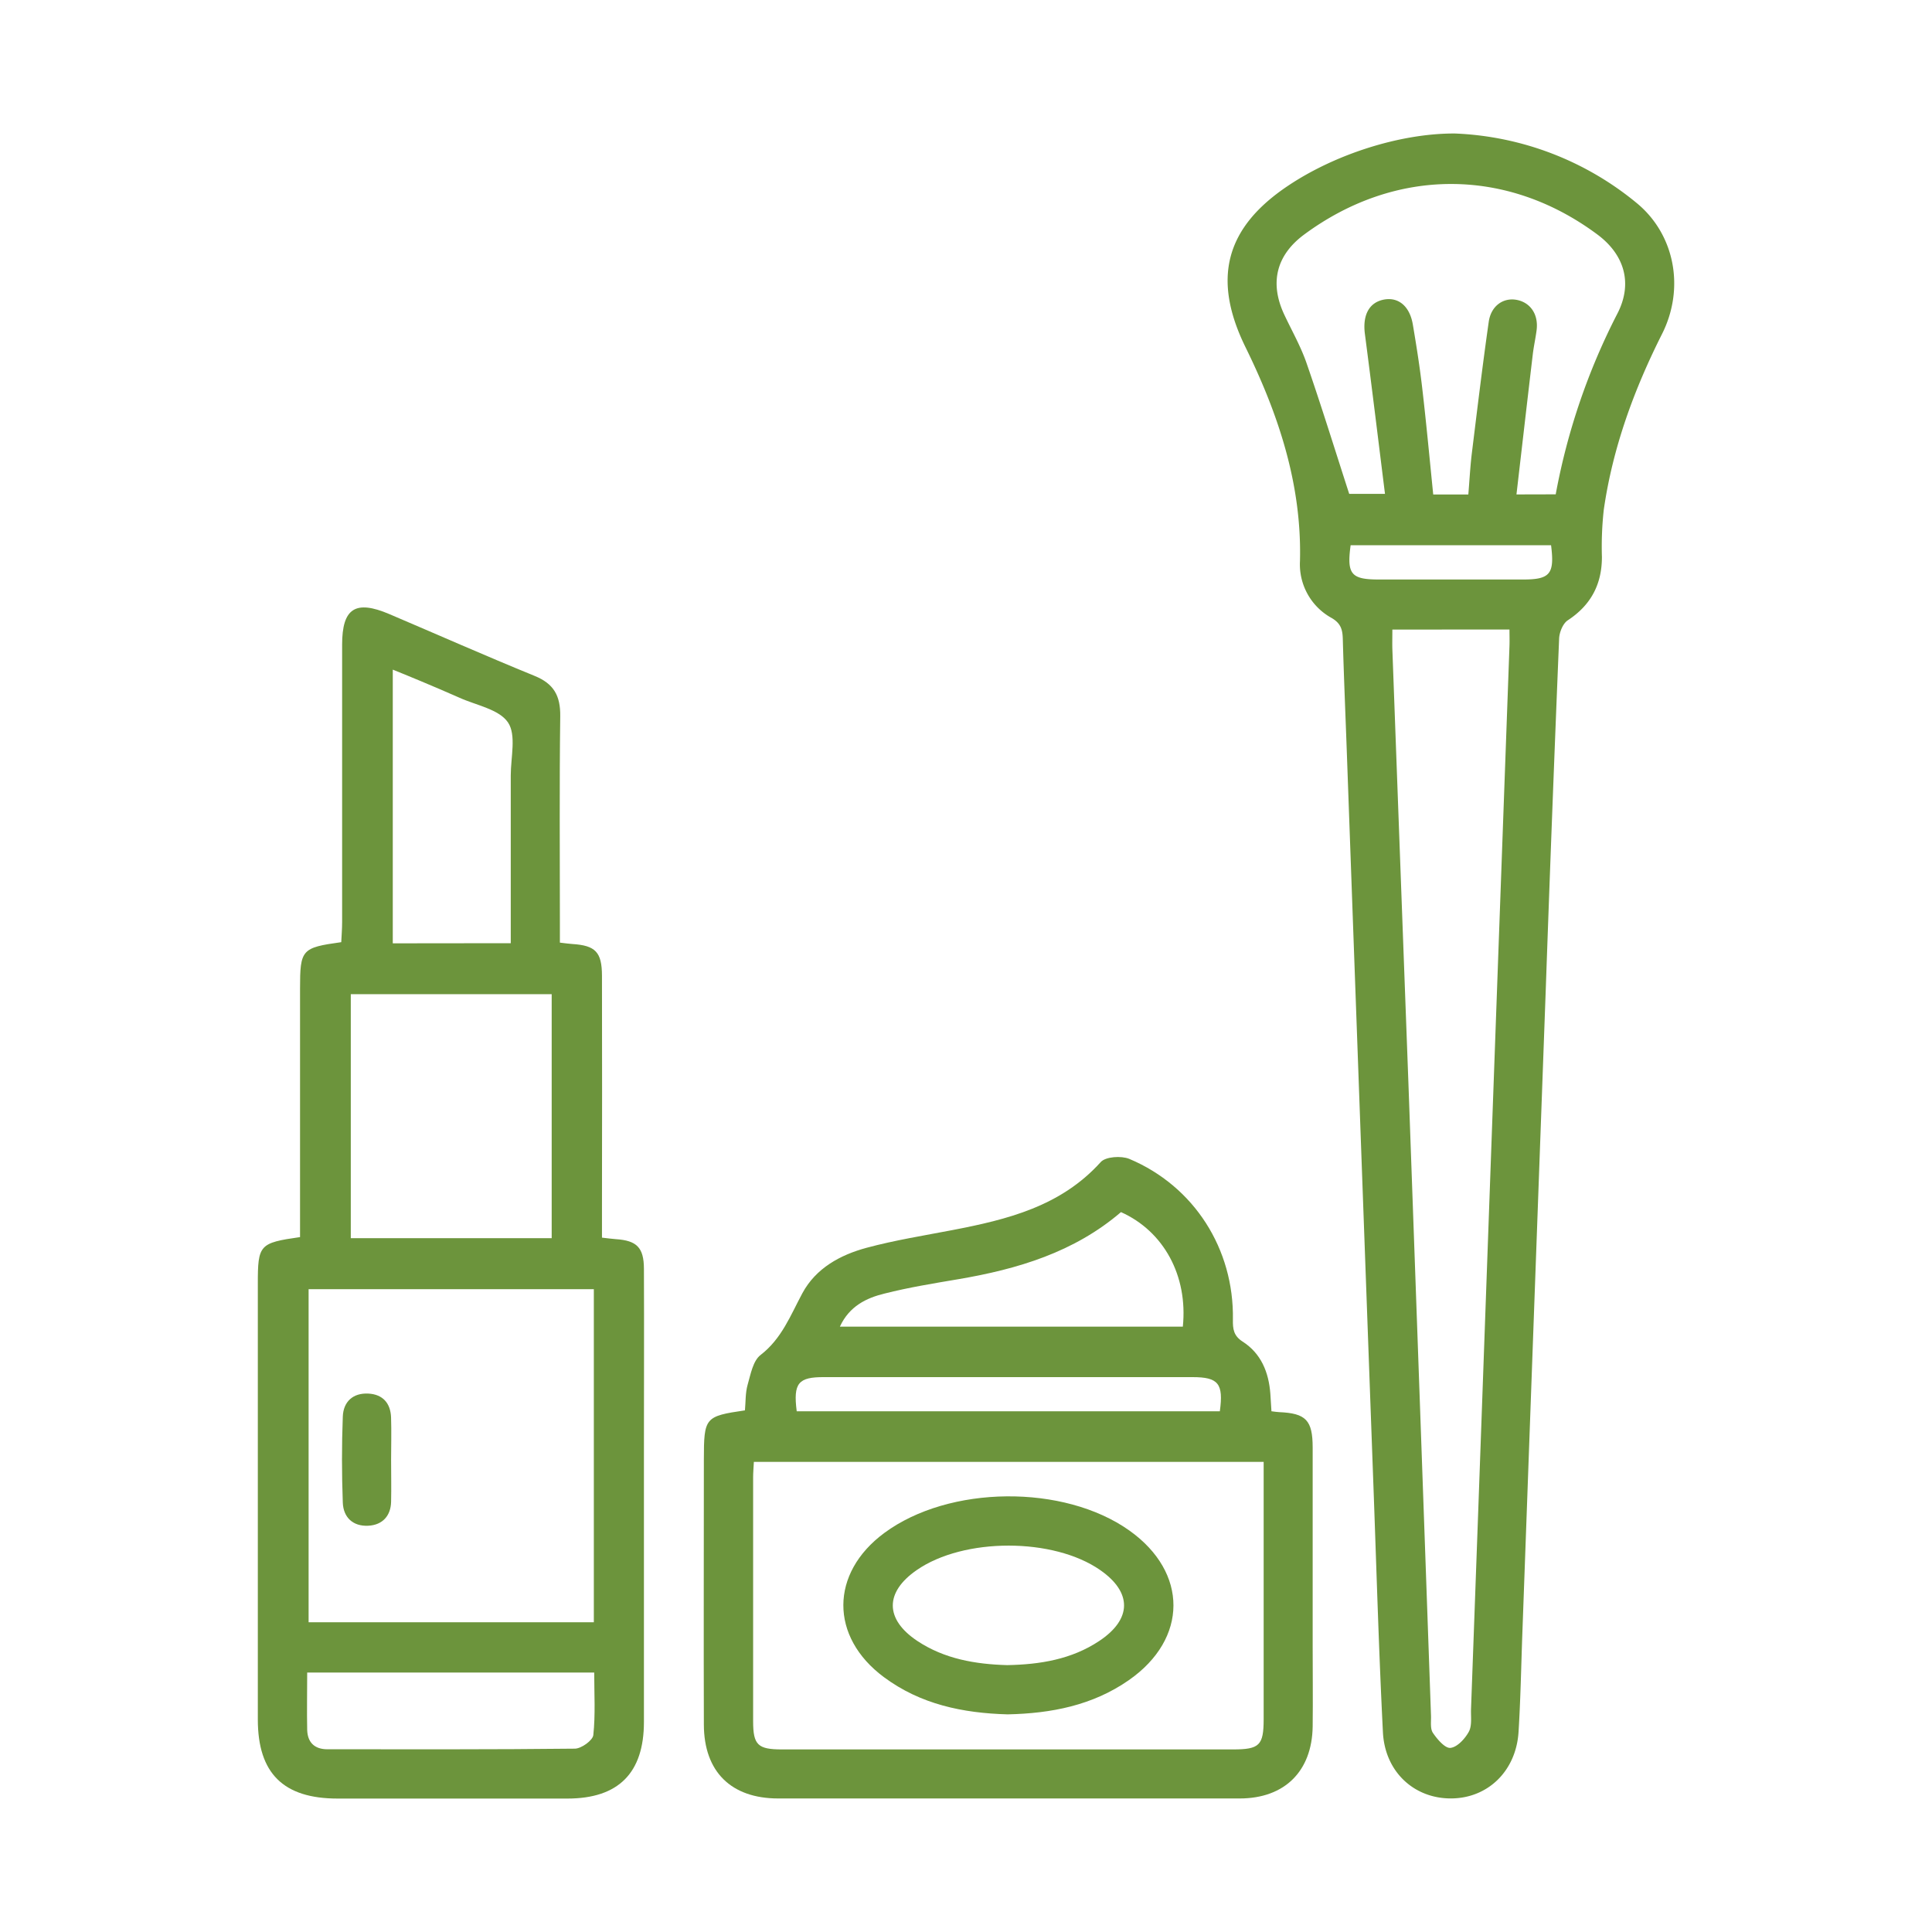
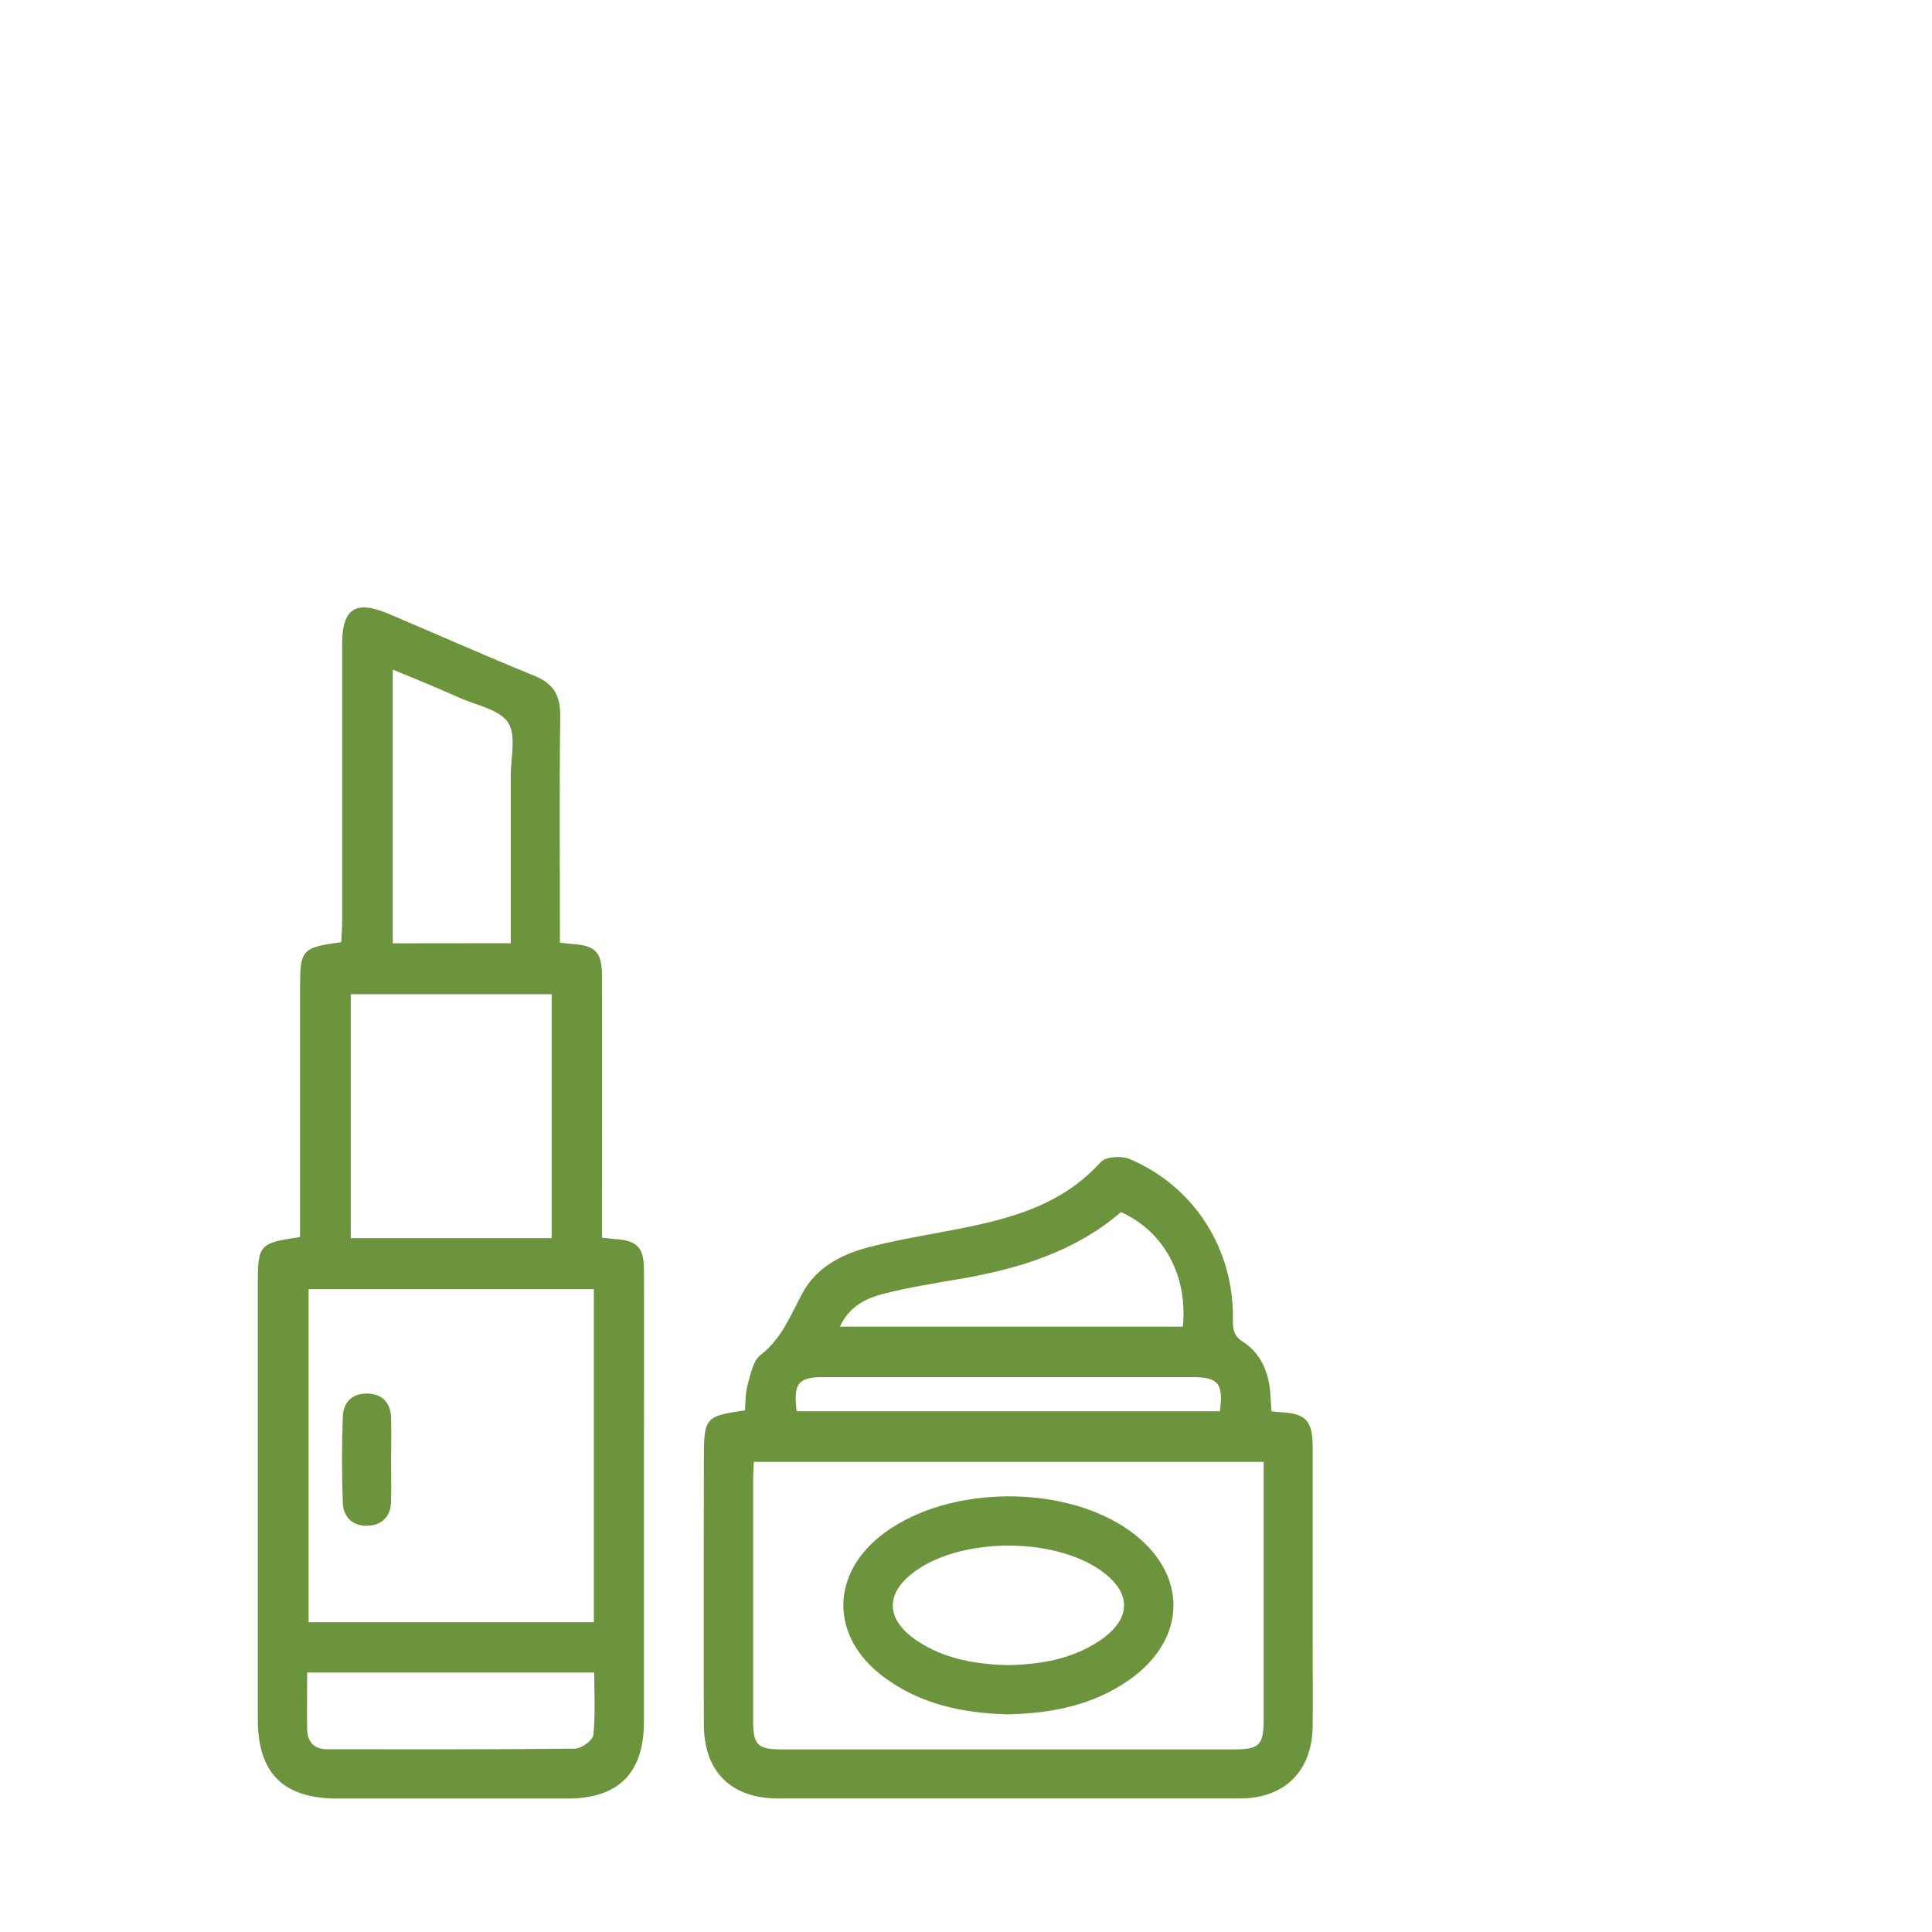
<svg xmlns="http://www.w3.org/2000/svg" id="Слой_1" data-name="Слой 1" viewBox="0 0 600 600">
  <defs>
    <style>.cls-1{fill:#6c943c;}</style>
  </defs>
-   <path class="cls-1" d="M451.83,41.46a94.58,94.58,0,0,1,56.5,21.63c11.78,9.71,15,26.41,7.81,40.67-8.72,17.33-15.3,35.3-18.07,54.53a104.06,104.06,0,0,0-.58,14.68c0,8.49-3.41,14.95-10.6,19.67-1.52,1-2.61,3.71-2.69,5.68q-2.24,54.5-4.15,109-3.65,100-7.27,200c-.37,10.18-.55,20.36-1.18,30.52-.75,12.18-9.56,20.66-21,20.68s-20.5-8.26-21.12-20.56c-1.23-24.33-1.94-48.68-2.82-73q-4.25-116.35-8.44-232.71c-.41-11.27-.89-22.53-1.2-33.79-.08-2.89-.57-4.86-3.49-6.55a19,19,0,0,1-9.81-17.7c.59-23.73-6.65-45.46-16.9-66.35-10.4-21.17-6.38-37.1,13.21-50.18C414.7,47.85,434.92,41.39,451.83,41.46ZM432.41,195.52c0,2.47-.05,4.29,0,6.1q2.49,67.55,5,135.09,3.53,98,7,196.1c.07,1.82-.3,4,.59,5.34,1.35,2,3.8,4.87,5.47,4.67,2.13-.25,4.53-2.87,5.71-5.06,1-1.89.58-4.61.66-7q2.34-64,4.63-128,3.64-101.05,7.31-202.1c.06-1.72,0-3.44,0-5.16Zm50.73-42a202.79,202.79,0,0,1,19.21-56.24c4.74-9.3,2.17-18.18-6.29-24.47-28.09-20.89-62.69-20.9-91,0-8.71,6.42-10.85,15.06-6.2,24.94,2.39,5.09,5.21,10,7,15.31,4.61,13.31,8.76,26.77,13.15,40.32h11.11c-2.11-16.91-4.1-33.29-6.24-49.66-.78-6,1.4-10,6.26-10.74,4.32-.63,7.67,2.23,8.62,7.76,1.15,6.8,2.23,13.62,3,20.46,1.25,10.75,2.24,21.54,3.34,32.37h10.9c.35-4.18.56-8.14,1-12.07,1.71-13.86,3.37-27.74,5.34-41.57.72-5,4.59-7.62,8.78-6.78s6.72,4.52,6.08,9.43c-.33,2.52-.89,5-1.19,7.53-1.7,14.35-3.35,28.71-5.06,43.44Zm-1.44,15.81H419.45c-1.23,9,.15,10.64,8.76,10.64h44.61C481.4,180,482.83,178.3,481.7,169.33Z" />
  <path class="cls-1" d="M93.18,384.19V358.93q0-25.9,0-51.81c0-12.26.47-12.81,12.8-14.52.09-2,.27-4.1.27-6.21q0-43.08,0-86.17c0-11.31,4.12-14,14.66-9.51,15,6.39,29.94,13,45.08,19.18,6,2.43,8.07,6.17,8,12.5-.28,21.45-.11,42.9-.11,64.35v6c1.76.2,2.81.37,3.86.43,7.18.46,9.19,2.49,9.21,9.86q.07,36,0,72v9.33c1.86.21,3.08.38,4.3.47,6.5.43,8.71,2.59,8.73,9.21.08,18.72,0,37.45,0,56.17q0,42.27,0,84.53,0,23.82-23.76,23.82H104.85c-16.85,0-24.78-7.84-24.78-24.57q0-67.62,0-135.25C80.06,386.54,80.56,386,93.18,384.19ZM184.42,503.8V400.37H95.84V503.8ZM171.33,384.53V308.75H108.94v75.78Zm-12.71-91.61v-6.38c0-15.24,0-30.49,0-45.73,0-5.61,1.78-12.58-.87-16.47-2.79-4.09-9.87-5.3-15.12-7.68-4-1.79-8-3.46-12-5.15-2.75-1.17-5.52-2.27-8.65-3.55v85ZM95.4,519.42c0,6.28-.12,12.06,0,17.83.12,3.86,2.27,6,6.27,6,25.62,0,51.23.1,76.85-.19,2,0,5.57-2.56,5.74-4.22.68-6.36.28-12.84.28-19.42Z" />
  <path class="cls-1" d="M231.35,438c.24-2.62.11-5.4.83-7.94.93-3.25,1.67-7.44,4-9.24,6.61-5.09,9.3-12.31,13-19.19,4.18-7.77,11.75-11.91,19.95-14.12,8.73-2.35,17.72-3.78,26.62-5.49,17.08-3.28,33.68-7.36,46.09-21.13,1.53-1.7,6.37-2,8.84-1,20.18,8.47,32.59,28,32.21,49.95-.05,2.88.21,5,3,6.79,5.75,3.68,8.13,9.53,8.63,16.2.13,1.76.22,3.53.34,5.45,1,.12,1.68.24,2.38.27,8.34.36,10.41,2.5,10.42,11q0,30.79,0,61.59c0,8.36.1,16.72,0,25.07-.21,13.89-8.74,22.31-22.64,22.32q-71.67,0-143.33,0c-14.63,0-23.06-8.3-23.1-22.92-.09-27.44,0-54.87,0-82.31C218.61,440.18,218.9,439.83,231.35,438Zm2.77,16c-.1,1.95-.23,3.37-.23,4.79q0,37.88,0,75.74c0,7.4,1.45,8.77,9,8.77h140c8.24,0,9.54-1.25,9.55-9.35q0-37.32,0-74.64V454Zm26.74-42H367.34c1.61-15.8-5.92-29.62-19.21-35.57-14.51,12.45-32.07,17.71-50.53,20.84-7.68,1.3-15.39,2.55-22.92,4.46C269.07,403.1,263.8,405.63,260.86,411.94Zm-13.44,26.28H378.83c1.18-8.6-.45-10.6-8.47-10.6H256C247.9,427.62,246.32,429.54,247.42,438.22Z" />
  <path class="cls-1" d="M121.46,453.3c0,4.36.1,8.73,0,13.09s-2.66,7.21-7.09,7.44c-4.76.24-7.74-2.59-7.91-7.18-.33-8.9-.34-17.82,0-26.71.17-4.58,3.1-7.39,7.92-7.15,4.51.23,6.92,3,7.07,7.43S121.46,448.94,121.46,453.3Z" />
  <path class="cls-1" d="M312.94,532.41c-13.87-.38-27.05-3.09-38.45-11.57-16.84-12.51-16.75-32.28.13-44.76,20.11-14.87,55.81-15.22,76.16-.73,18.24,13,18.2,33.58-.17,46.41C339.32,529.65,326.43,532.12,312.94,532.41Zm-.15-15.29c10.19-.19,20-1.78,28.6-7.51,10.18-6.77,10.23-15.09.3-22-14.52-10.13-42.38-10.15-57,0-9.94,6.87-9.92,15.26.19,22C293.32,515.21,302.92,516.84,312.79,517.12Z" />
</svg>